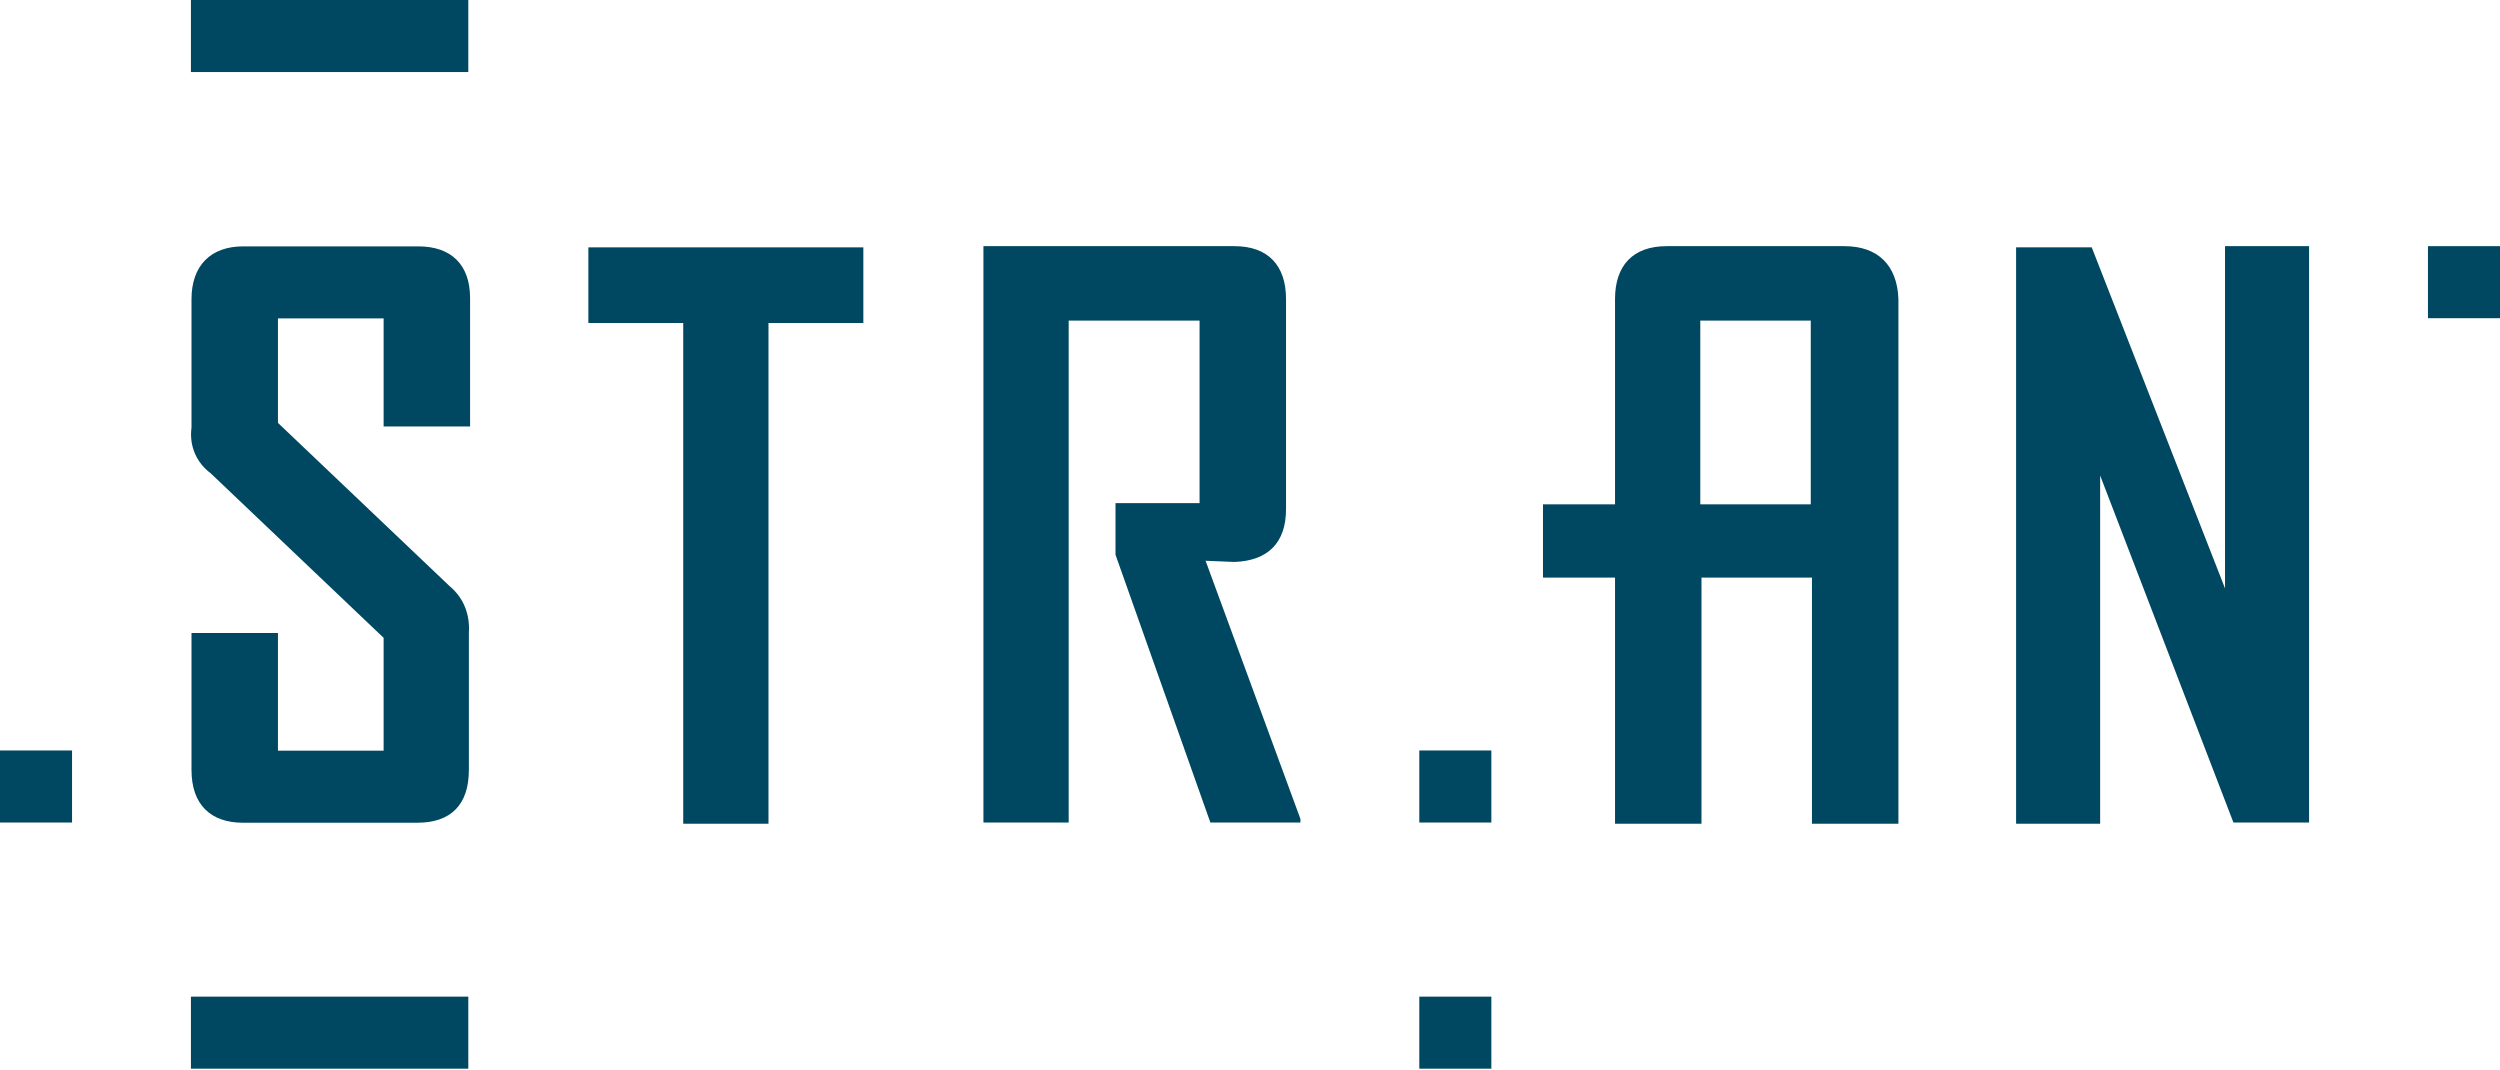
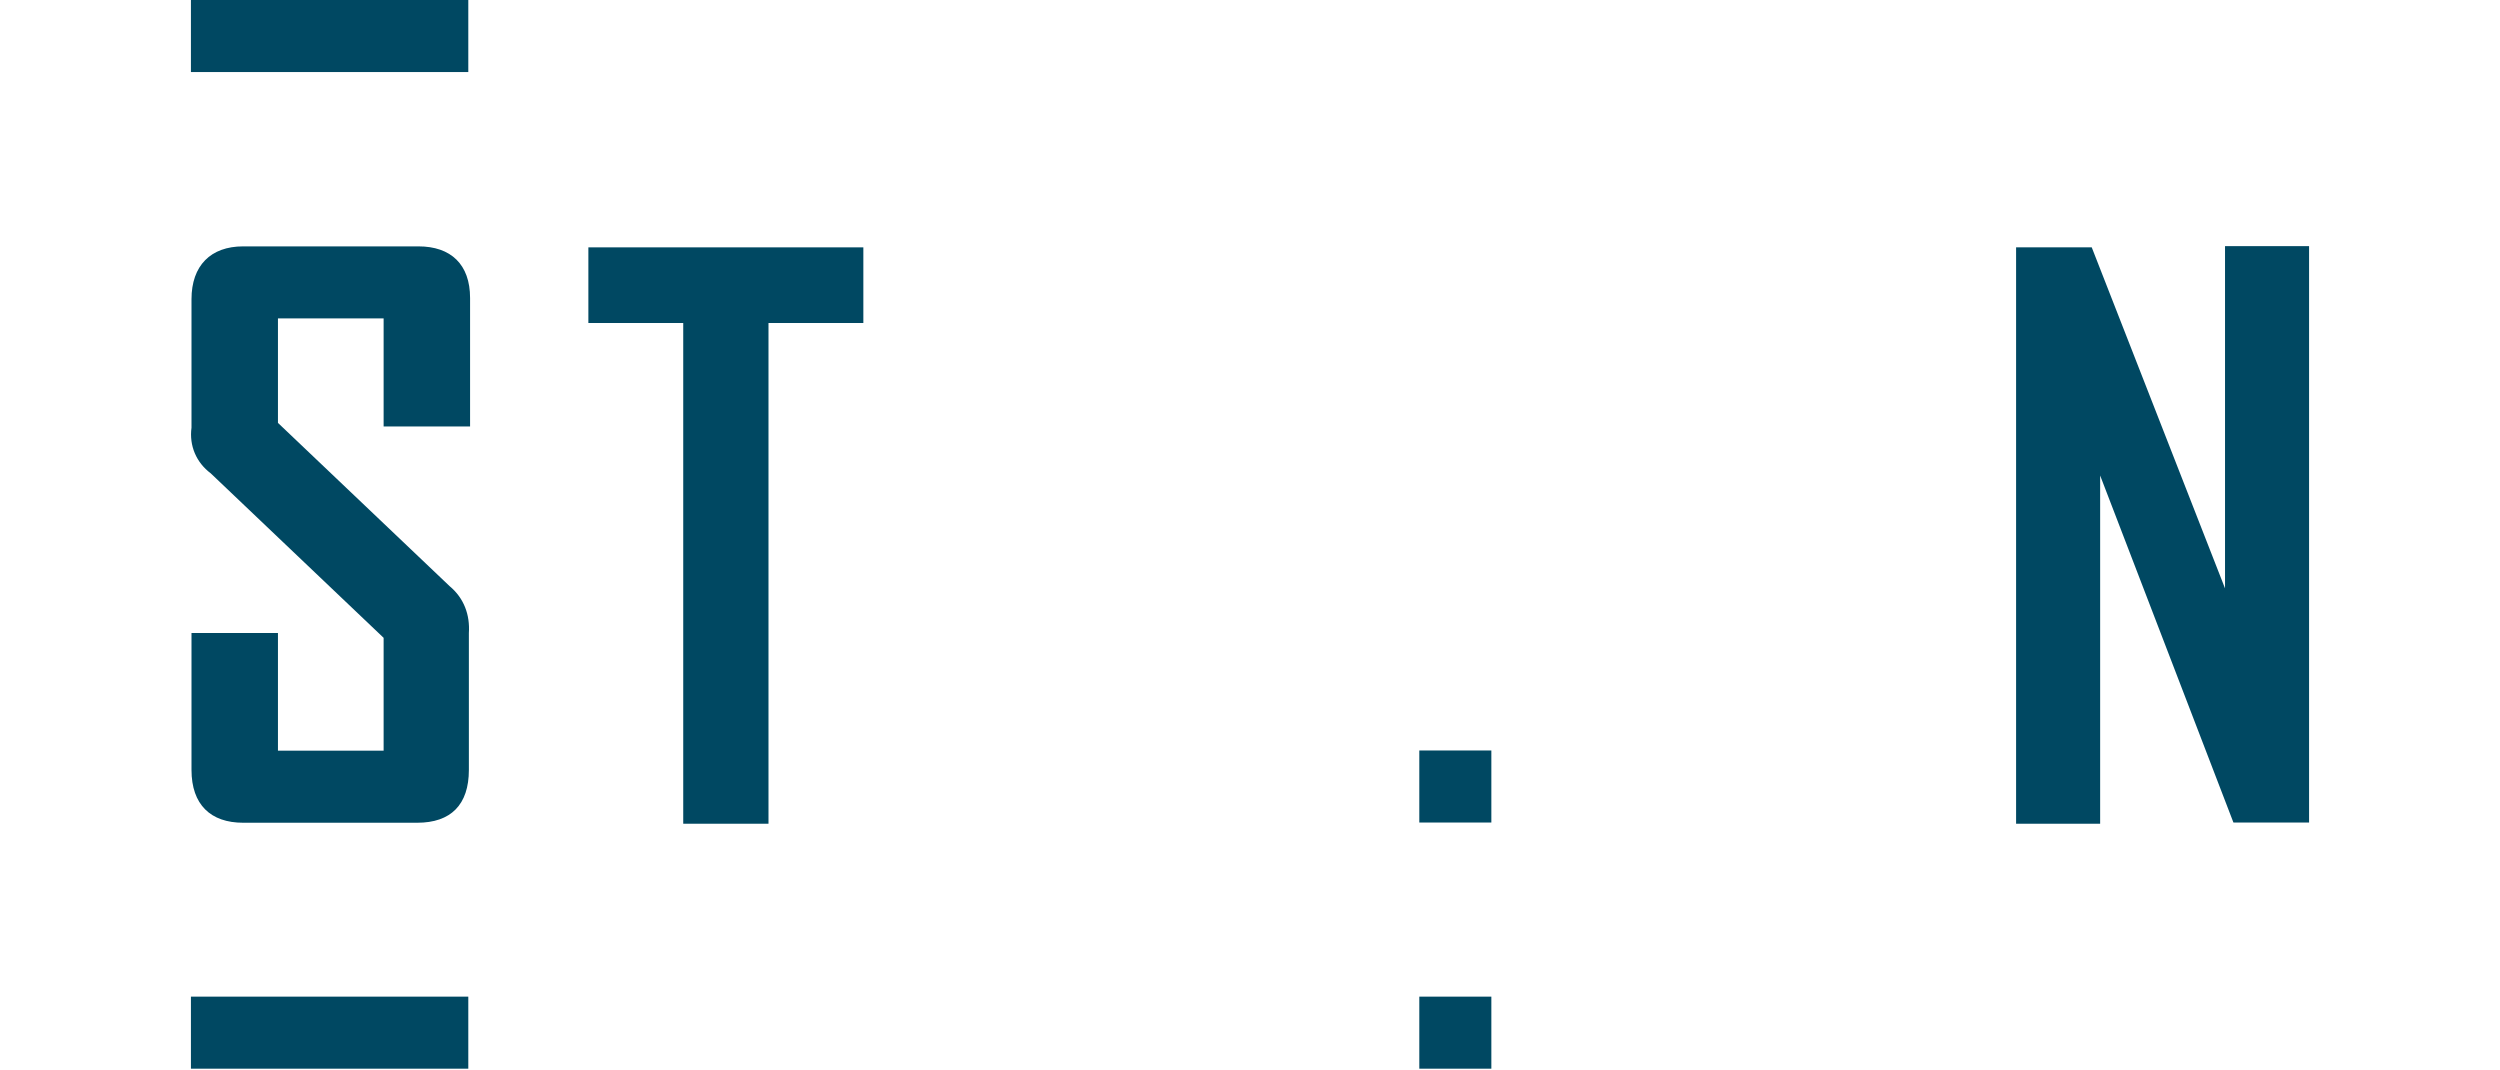
<svg xmlns="http://www.w3.org/2000/svg" version="1.1" id="Logo" x="0px" y="0px" viewBox="0 0 208.2 89.1" style="enable-background:new 0 0 208.2 89.1;" xml:space="preserve">
-   <path id="Path_150" style="fill:#004862;" d="M153.6,20.5h-14.8c-2.8,0-4.3,1.6-4.3,4.4V42l-6,0v6.1h6v20.5h7.2V48.1h9.2v20.5h7.2  V24.9C158,22.1,156.4,20.5,153.6,20.5z M150.8,42h-9.2V26.7h9.2L150.8,42z" />
  <path id="Path_151" style="fill:#004862;" d="M49,26.9h7.9v41.7H64V26.9h7.9v-6.3H49V26.9z" />
  <rect id="Rectangle_57" x="15.9" style="fill:#004862;" width="23.1" height="6" />
  <rect id="Rectangle_58" x="15.9" y="83" style="fill:#004862;" width="23.1" height="6" />
  <rect id="Rectangle_59" x="118.2" y="83" style="fill:#004862;" width="6" height="6" />
  <rect id="Rectangle_60" x="118.2" y="62.5" style="fill:#004862;" width="6" height="6" />
-   <rect id="Rectangle_61" x="202.2" y="20.5" style="fill:#004862;" width="6" height="6" />
-   <rect id="Rectangle_62" y="62.5" style="fill:#004862;" width="6" height="6" />
-   <path id="Path_152" style="fill:#004862;" d="M102.8,46.8c2.8-0.1,4.3-1.6,4.3-4.4V24.9c0-2.8-1.5-4.4-4.3-4.4H81.9v48H89V26.7h10.9  v15.2h-7v4.3l7.9,22.3h7.5v-0.3l-7.9-21.5L102.8,46.8z" />
  <path id="Path_153" style="fill:#004862;" d="M185.3,49l-11.1-28.4h-6.3v48h7V39.6l11.1,28.9h6.3v-48h-7L185.3,49z" />
  <g id="Group_39" transform="translate(15.948 20.518)">
    <path id="Path_154" style="fill:#004862;" d="M23.1,43.6V32.2c0.1-1.5-0.4-2.9-1.6-3.9L7.2,14.7V6H16v9h7.2V4.3   c0-2.8-1.6-4.3-4.3-4.3H4.3C1.6,0,0,1.6,0,4.4v10.7c-0.2,1.5,0.4,2.9,1.6,3.8L16,32.6V42H7.2v-9.8H0v11.4C0,46.5,1.6,48,4.3,48   h14.5C21.6,48,23.1,46.5,23.1,43.6" />
  </g>
</svg>